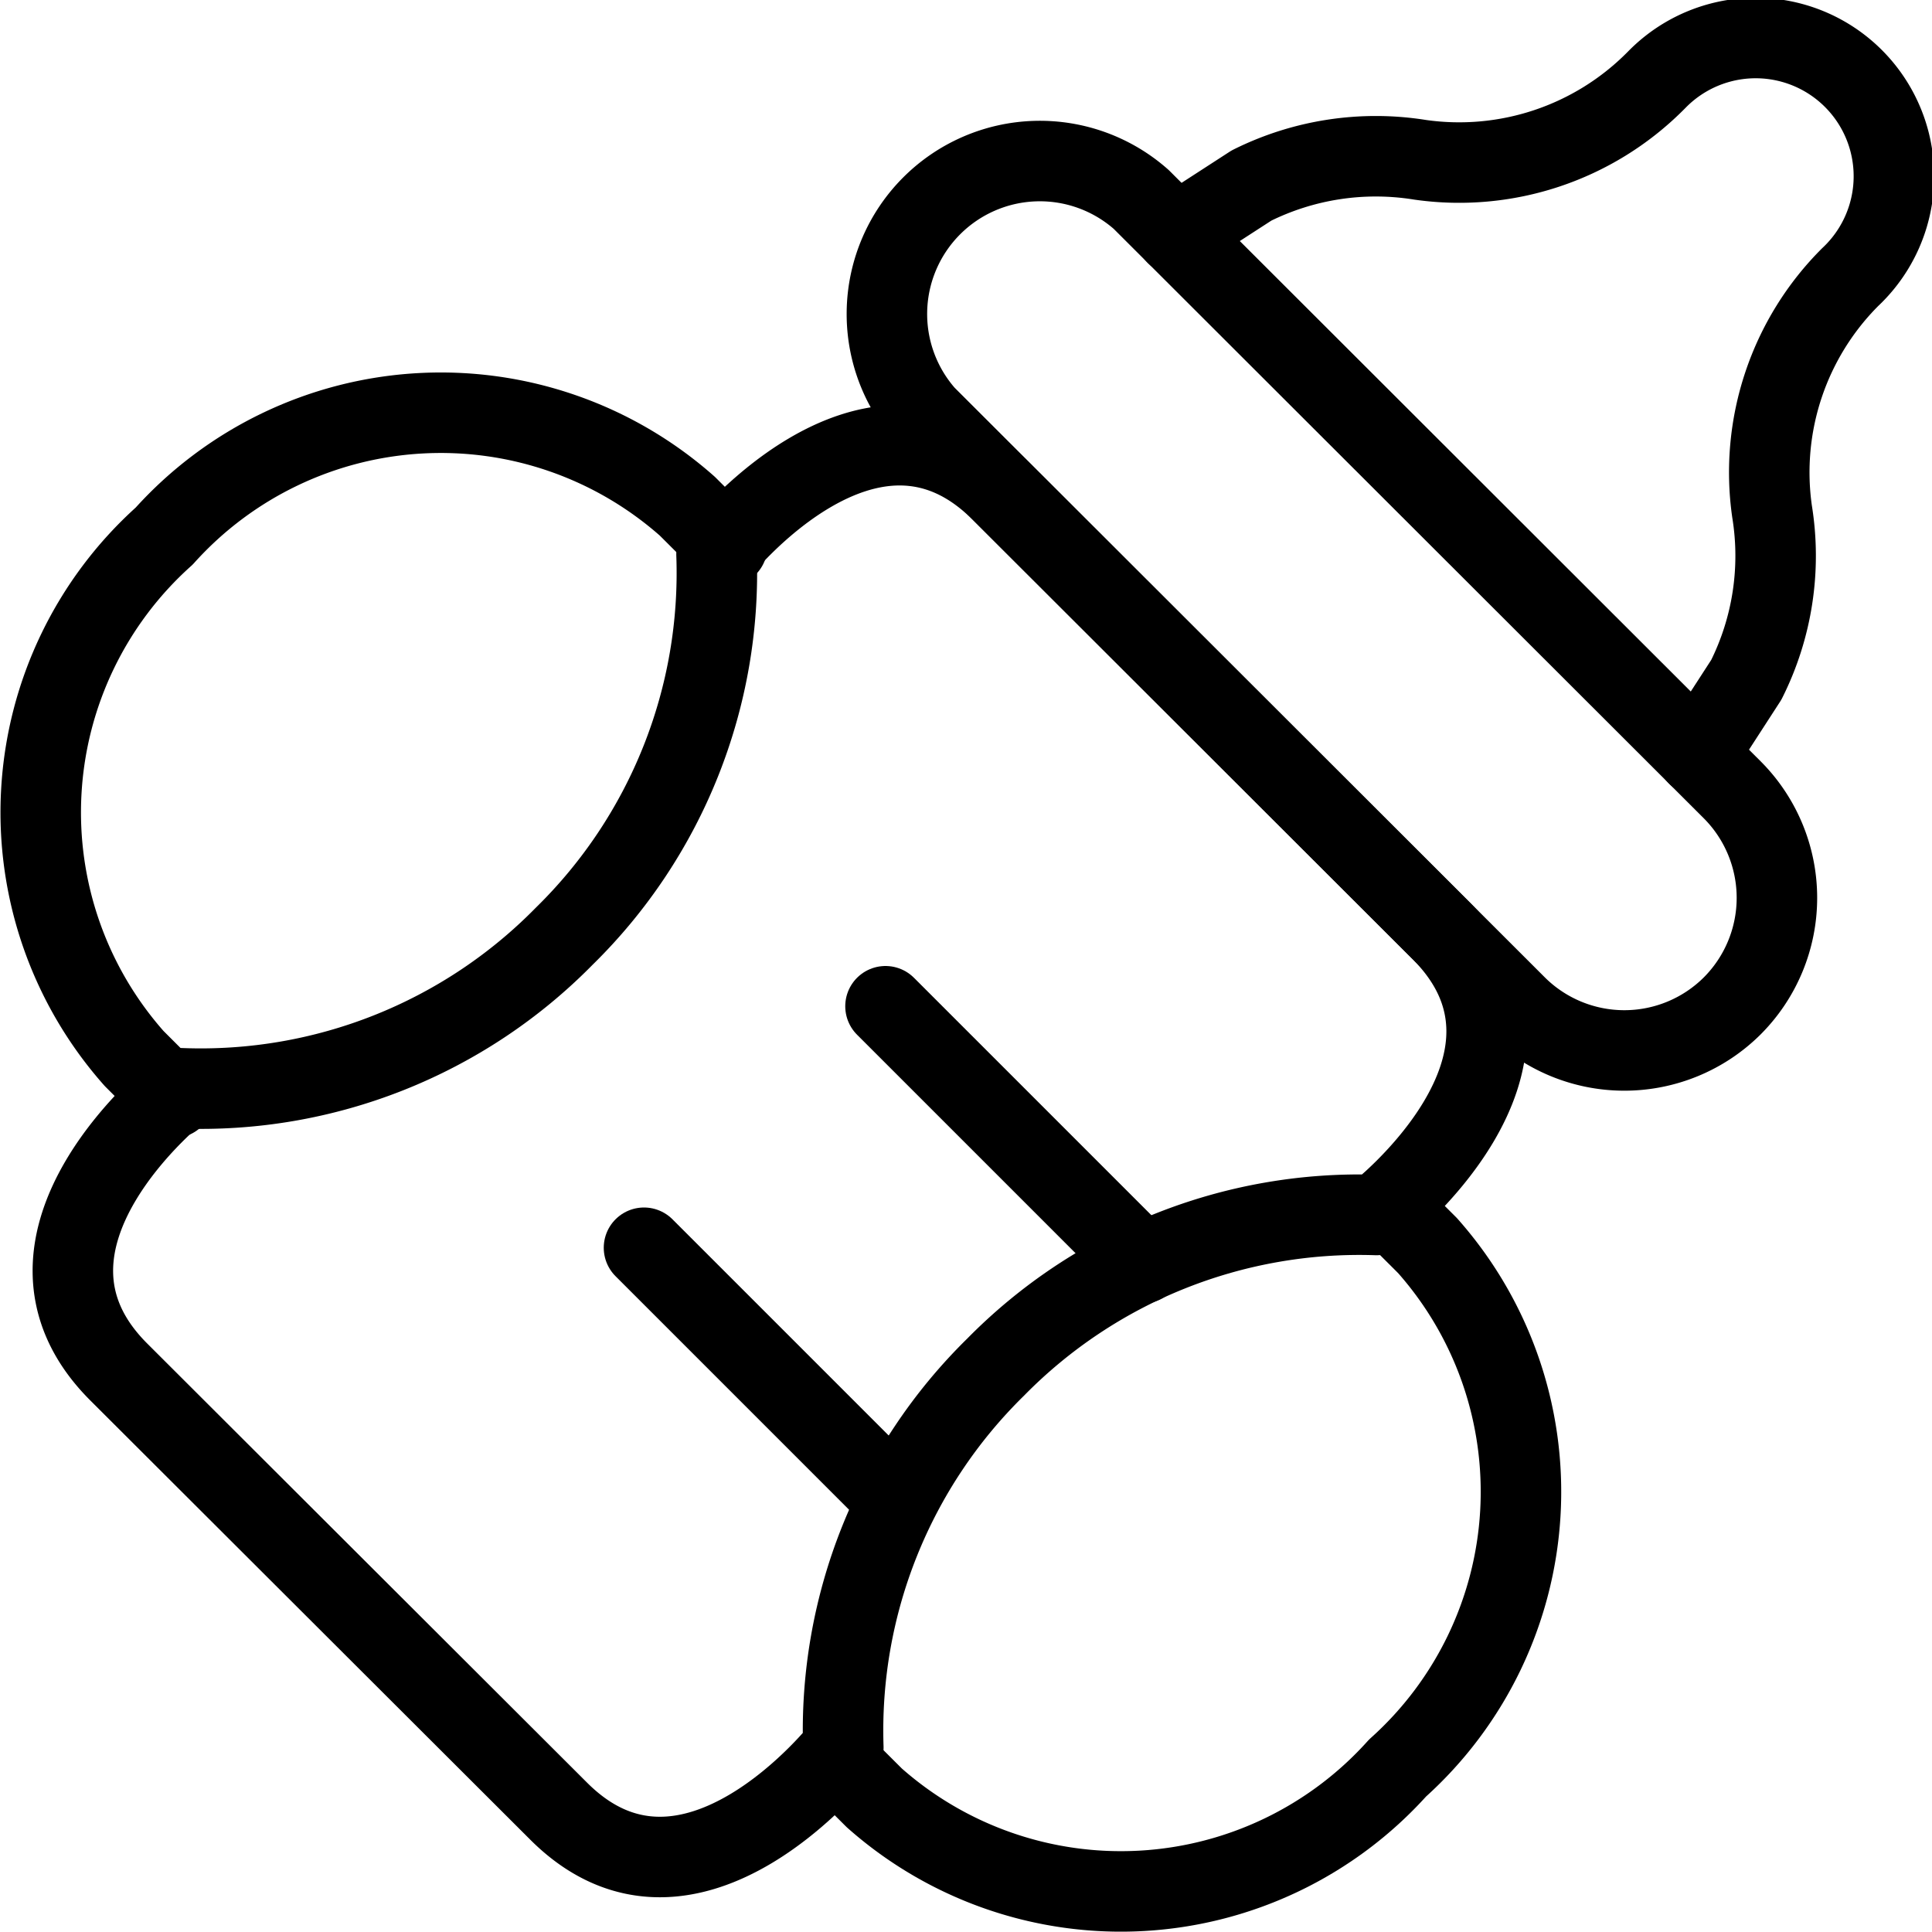
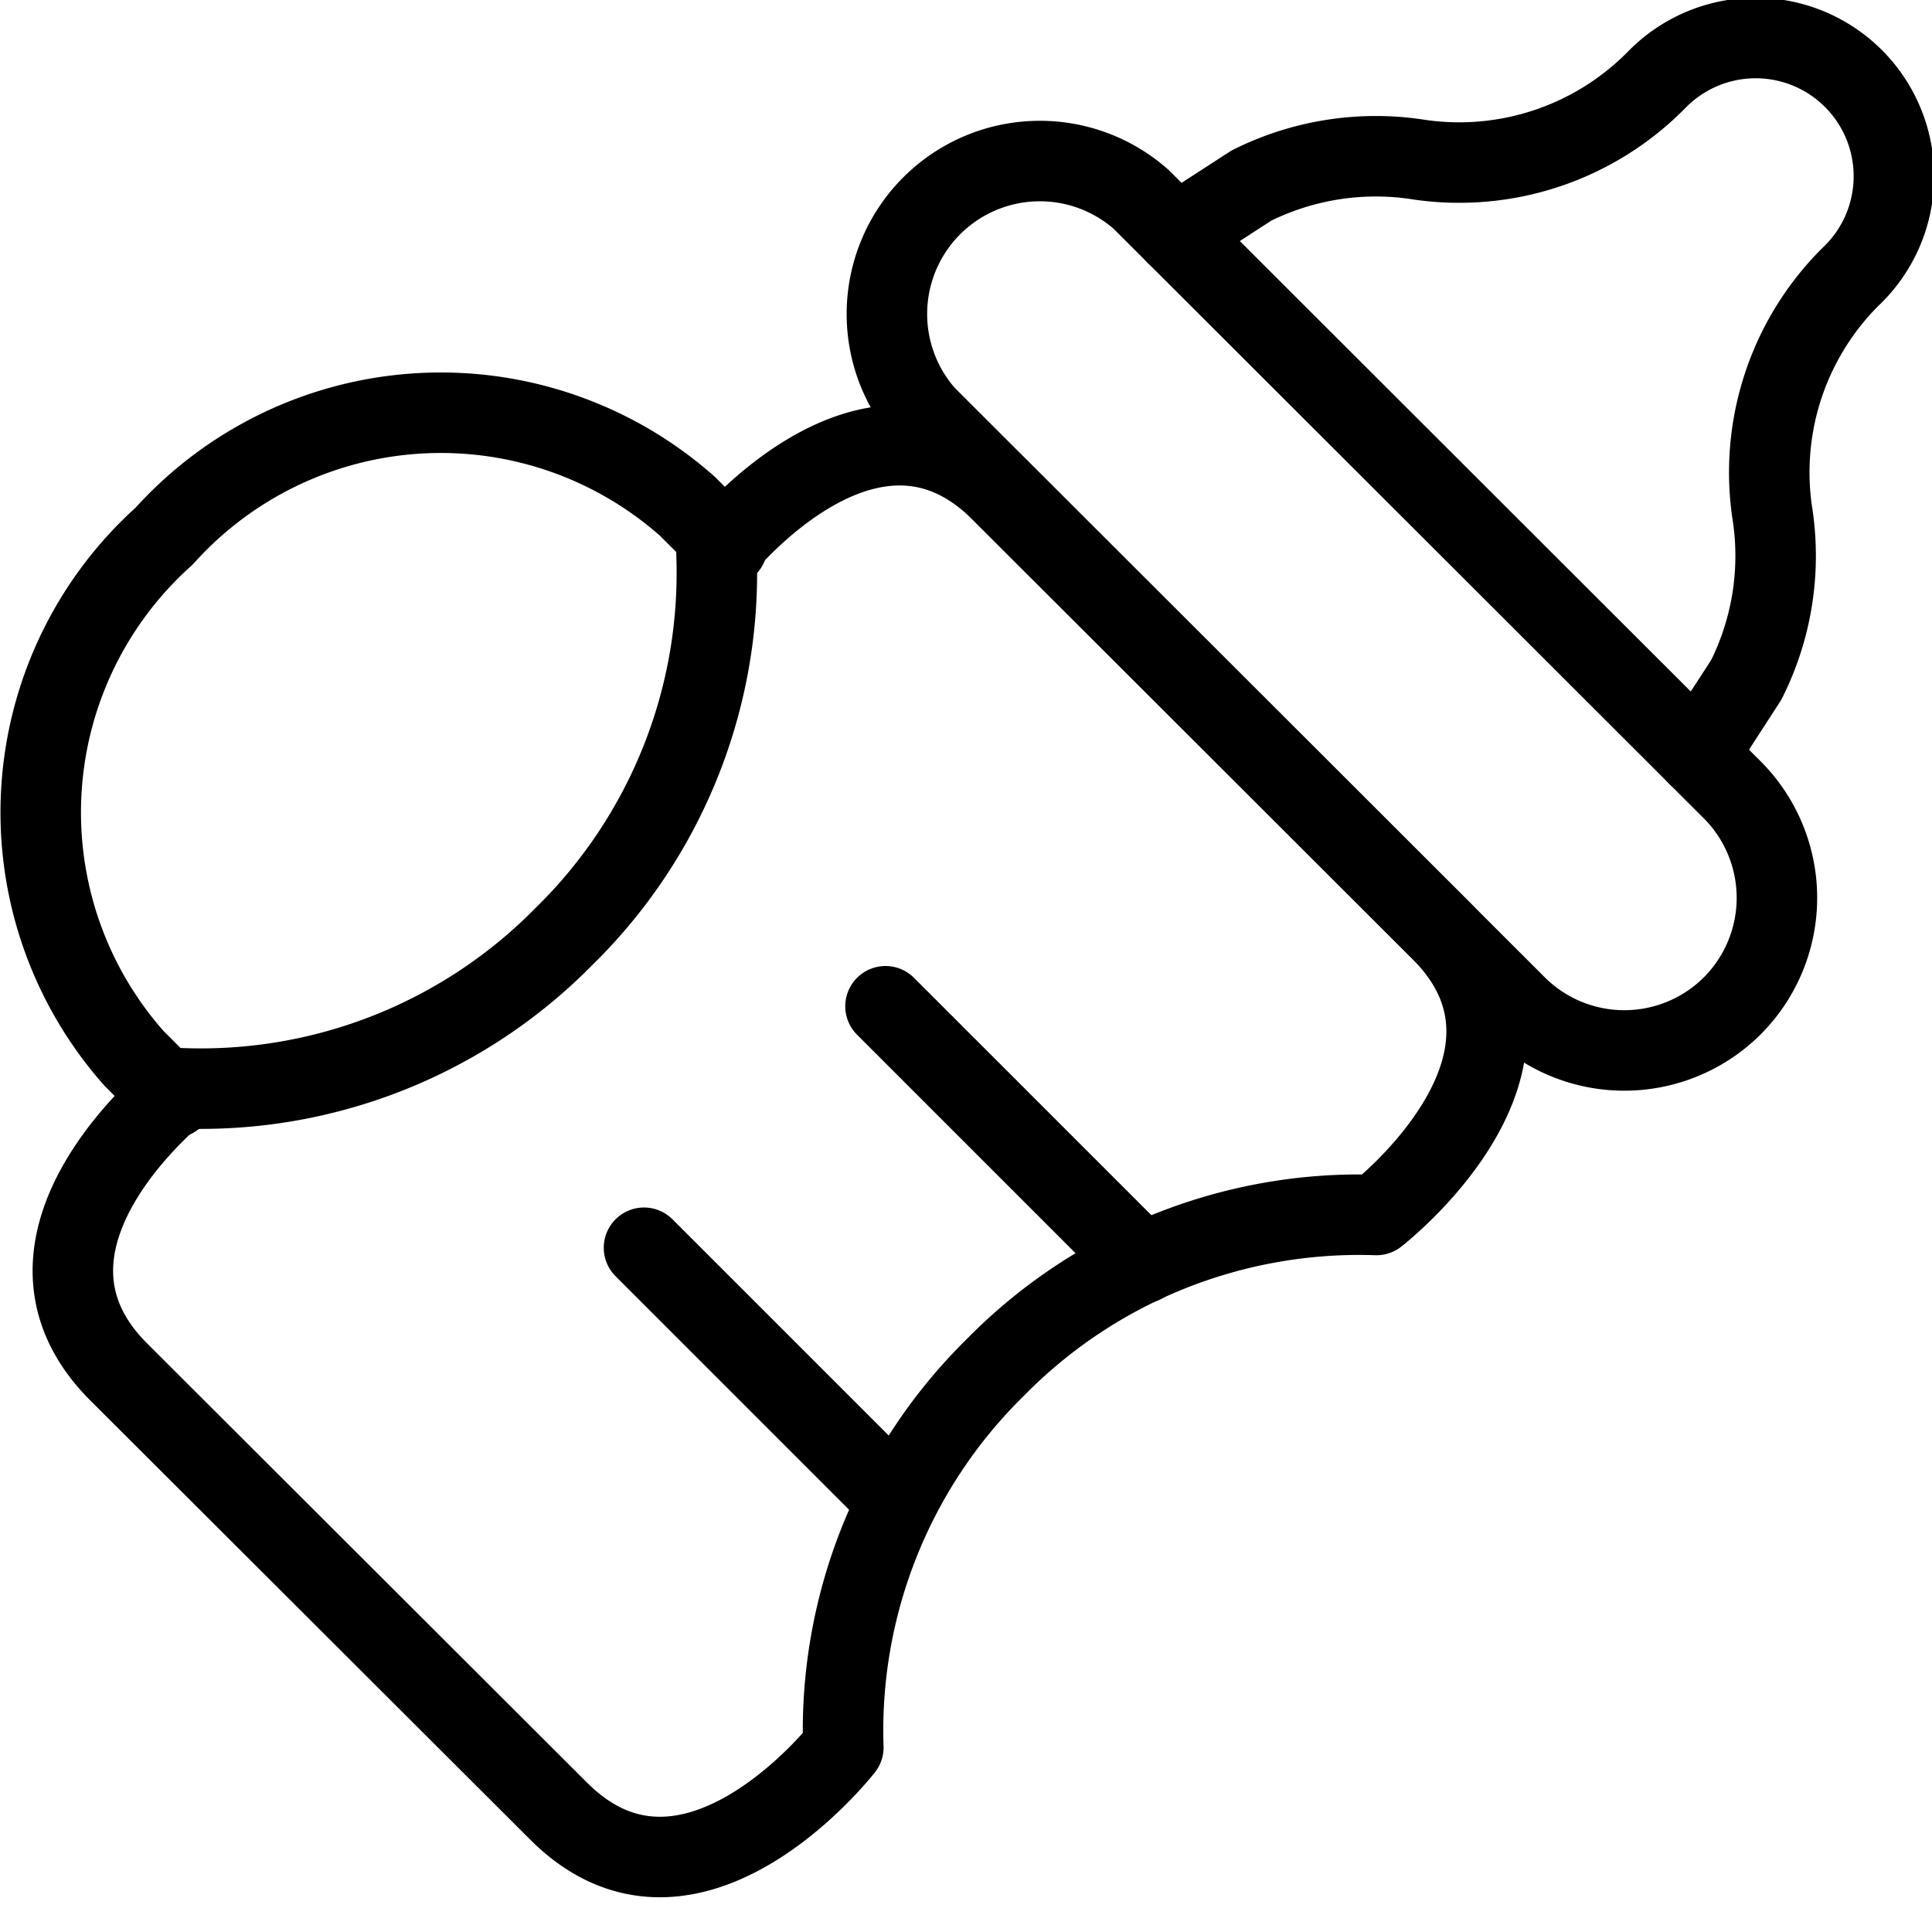
<svg xmlns="http://www.w3.org/2000/svg" viewBox="0 0 24 24">
  <g transform="matrix(1,0,0,1,0,0)">
    <defs>
      <style>.a{fill:none;stroke:#000000;stroke-linecap:round;stroke-linejoin:round;}</style>
    </defs>
    <path class="a" d="M21.087,9.381l.606-.936a3.437,3.437,0,0,0,.32-2.092,3.429,3.429,0,0,1,.972-2.912A1.717,1.717,0,1,0,20.58.991l-.024.024a3.44,3.44,0,0,1-2.915.97,3.462,3.462,0,0,0-2.095.32l-.936.606" />
    <path class="a" d="M12.368,16.983a6.333,6.333,0,0,1,4.73-1.89s2.446-1.892.8-3.535L12.433,6.1c-1.642-1.64-3.532.785-3.532.785A6.316,6.316,0,0,1,7.009,11.63a6.326,6.326,0,0,1-4.755,1.889s-2.418,1.887-.779,3.524L6.941,22.5c1.643,1.641,3.535-.793,3.535-.793A6.322,6.322,0,0,1,12.368,16.983Z" />
-     <path class="a" d="M10.373,21.847l.488.487a4.619,4.619,0,0,0,6.5-.371,4.608,4.608,0,0,0,.372-6.49l-.495-.494" />
    <path class="a" d="M2.154,13.637l-.487-.487a4.608,4.608,0,0,1,.372-6.49,4.619,4.619,0,0,1,6.5-.371l.495.494" />
    <path class="a" d="M21.52,12.494a1.9,1.9,0,0,0,0-2.681L14.177,2.478a1.9,1.9,0,0,0-2.683,2.681l7.342,7.335A1.9,1.9,0,0,0,21.52,12.494Z" />
    <line class="a" x1="11" y1="12.5" x2="14.193" y2="15.693" />
    <line class="a" x1="8" y1="15.5" x2="11.113" y2="18.613" />
  </g>
</svg>